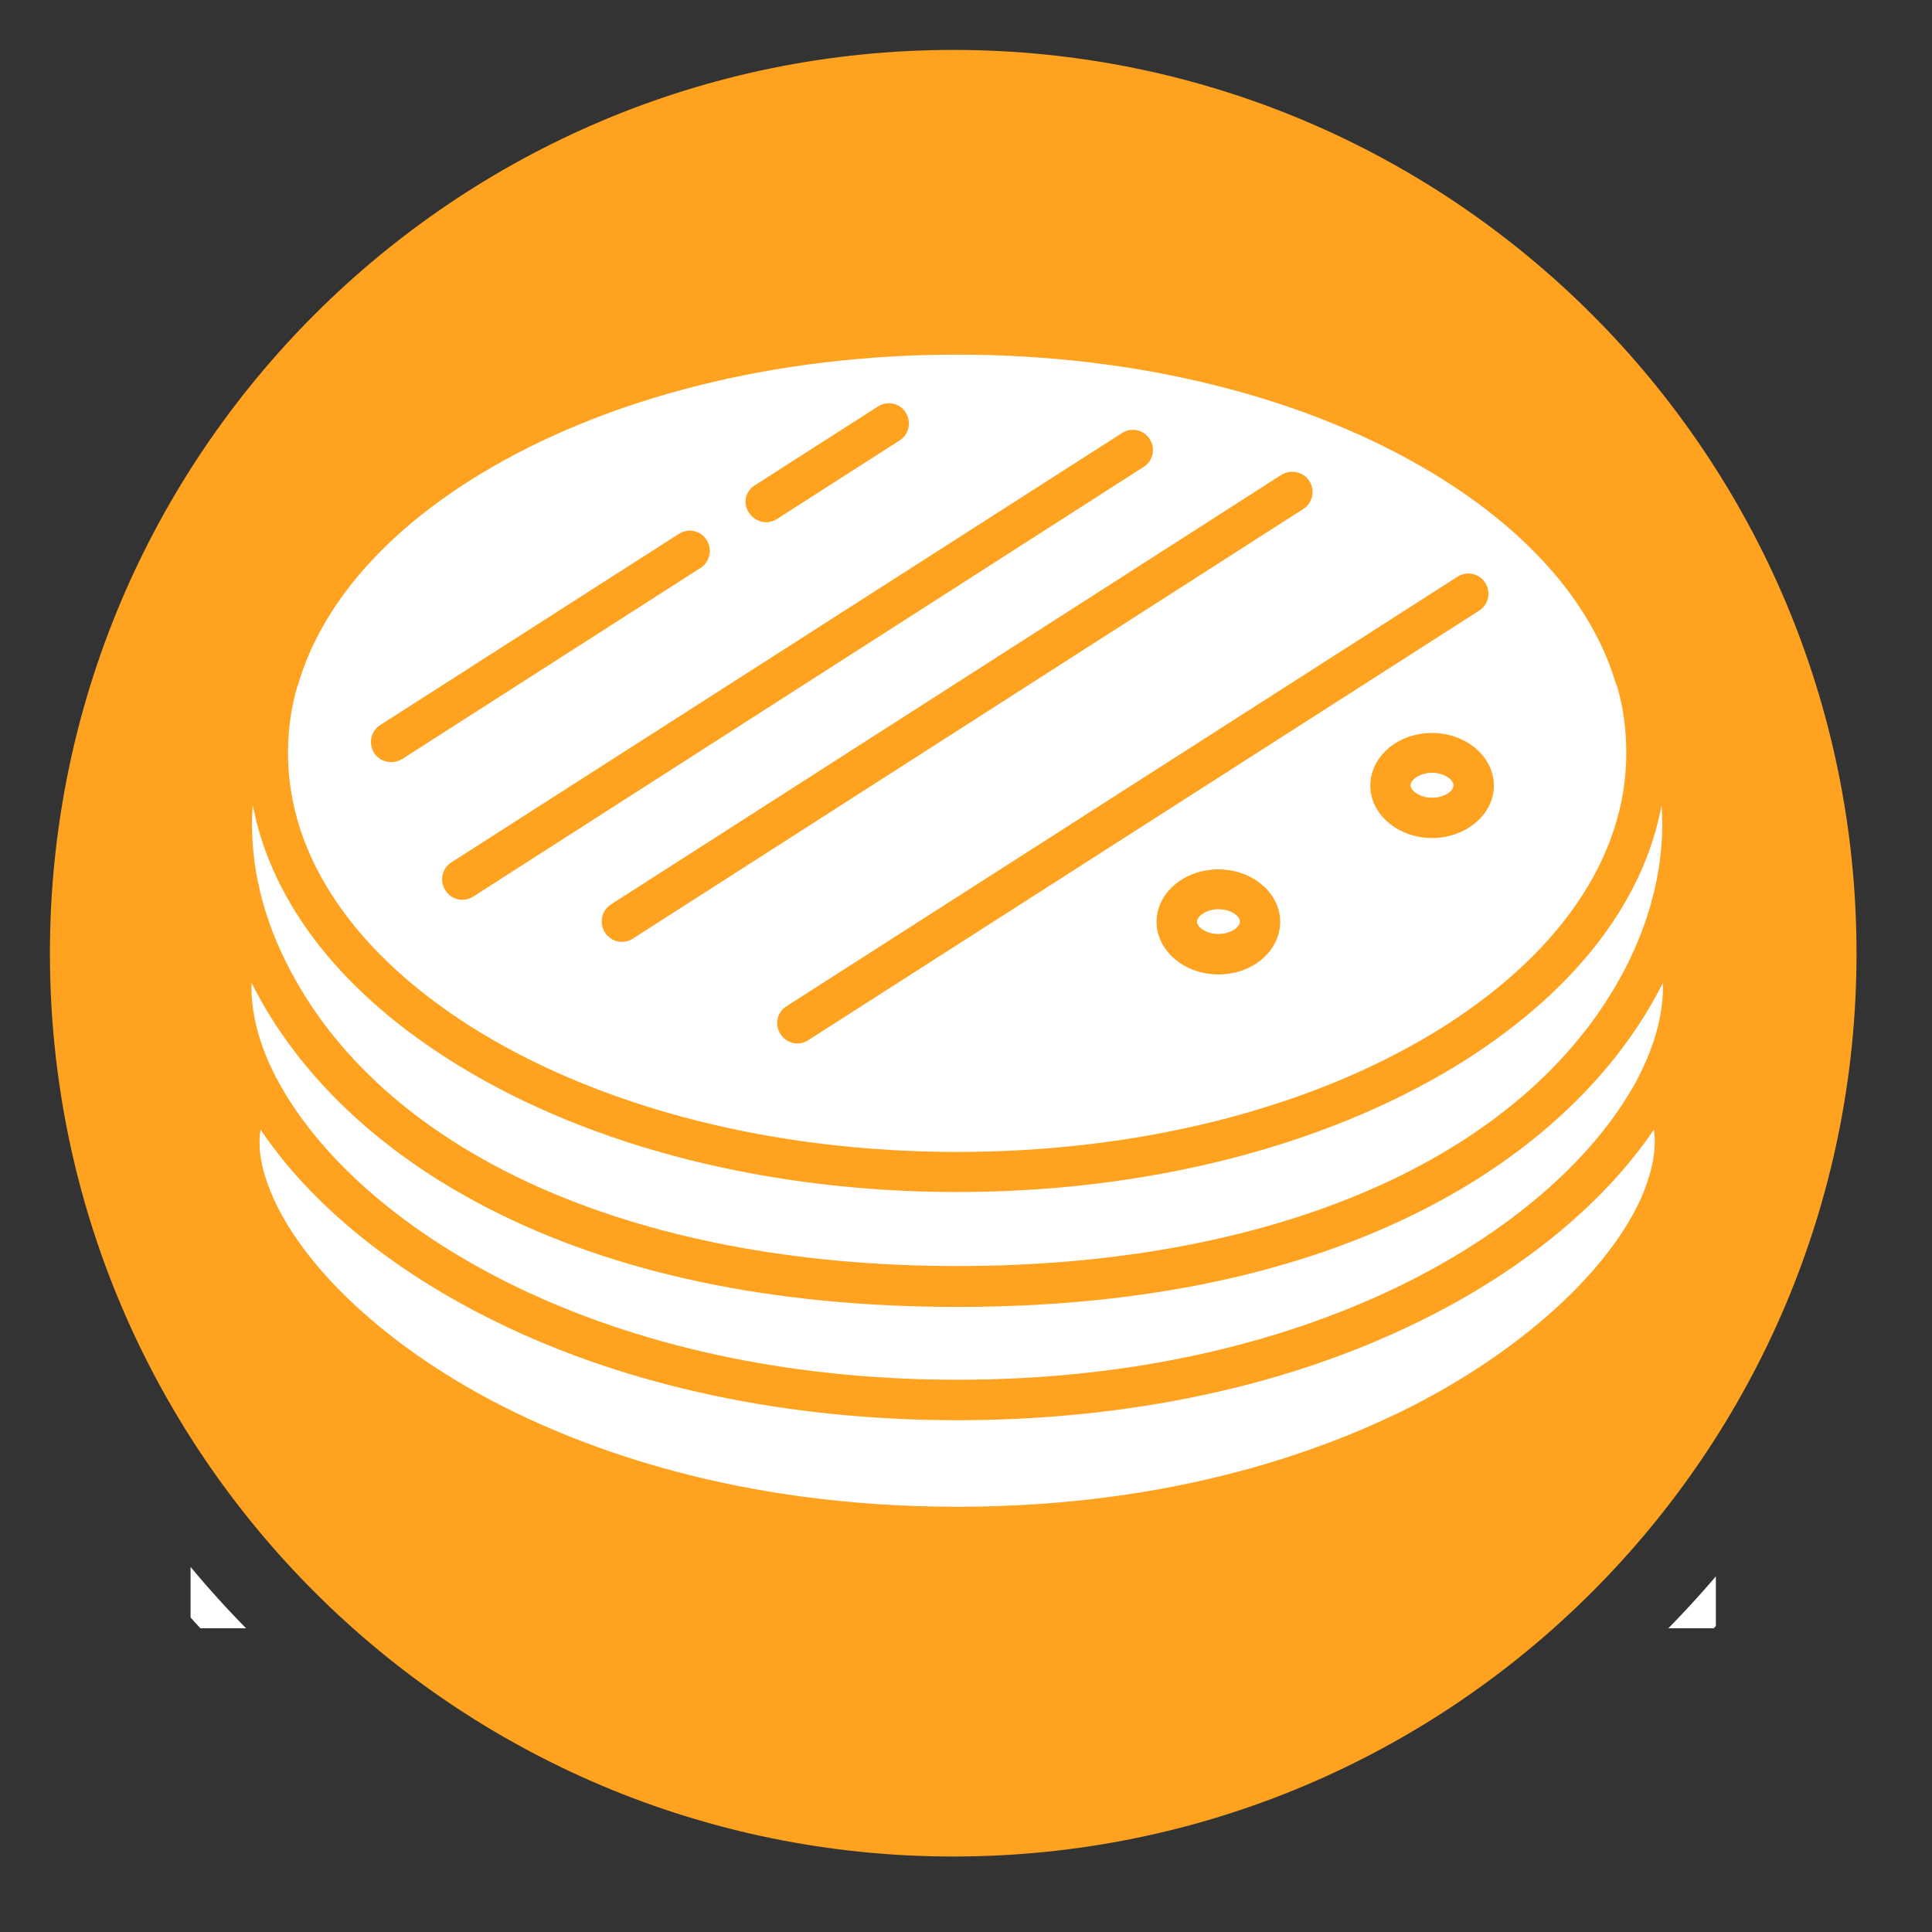
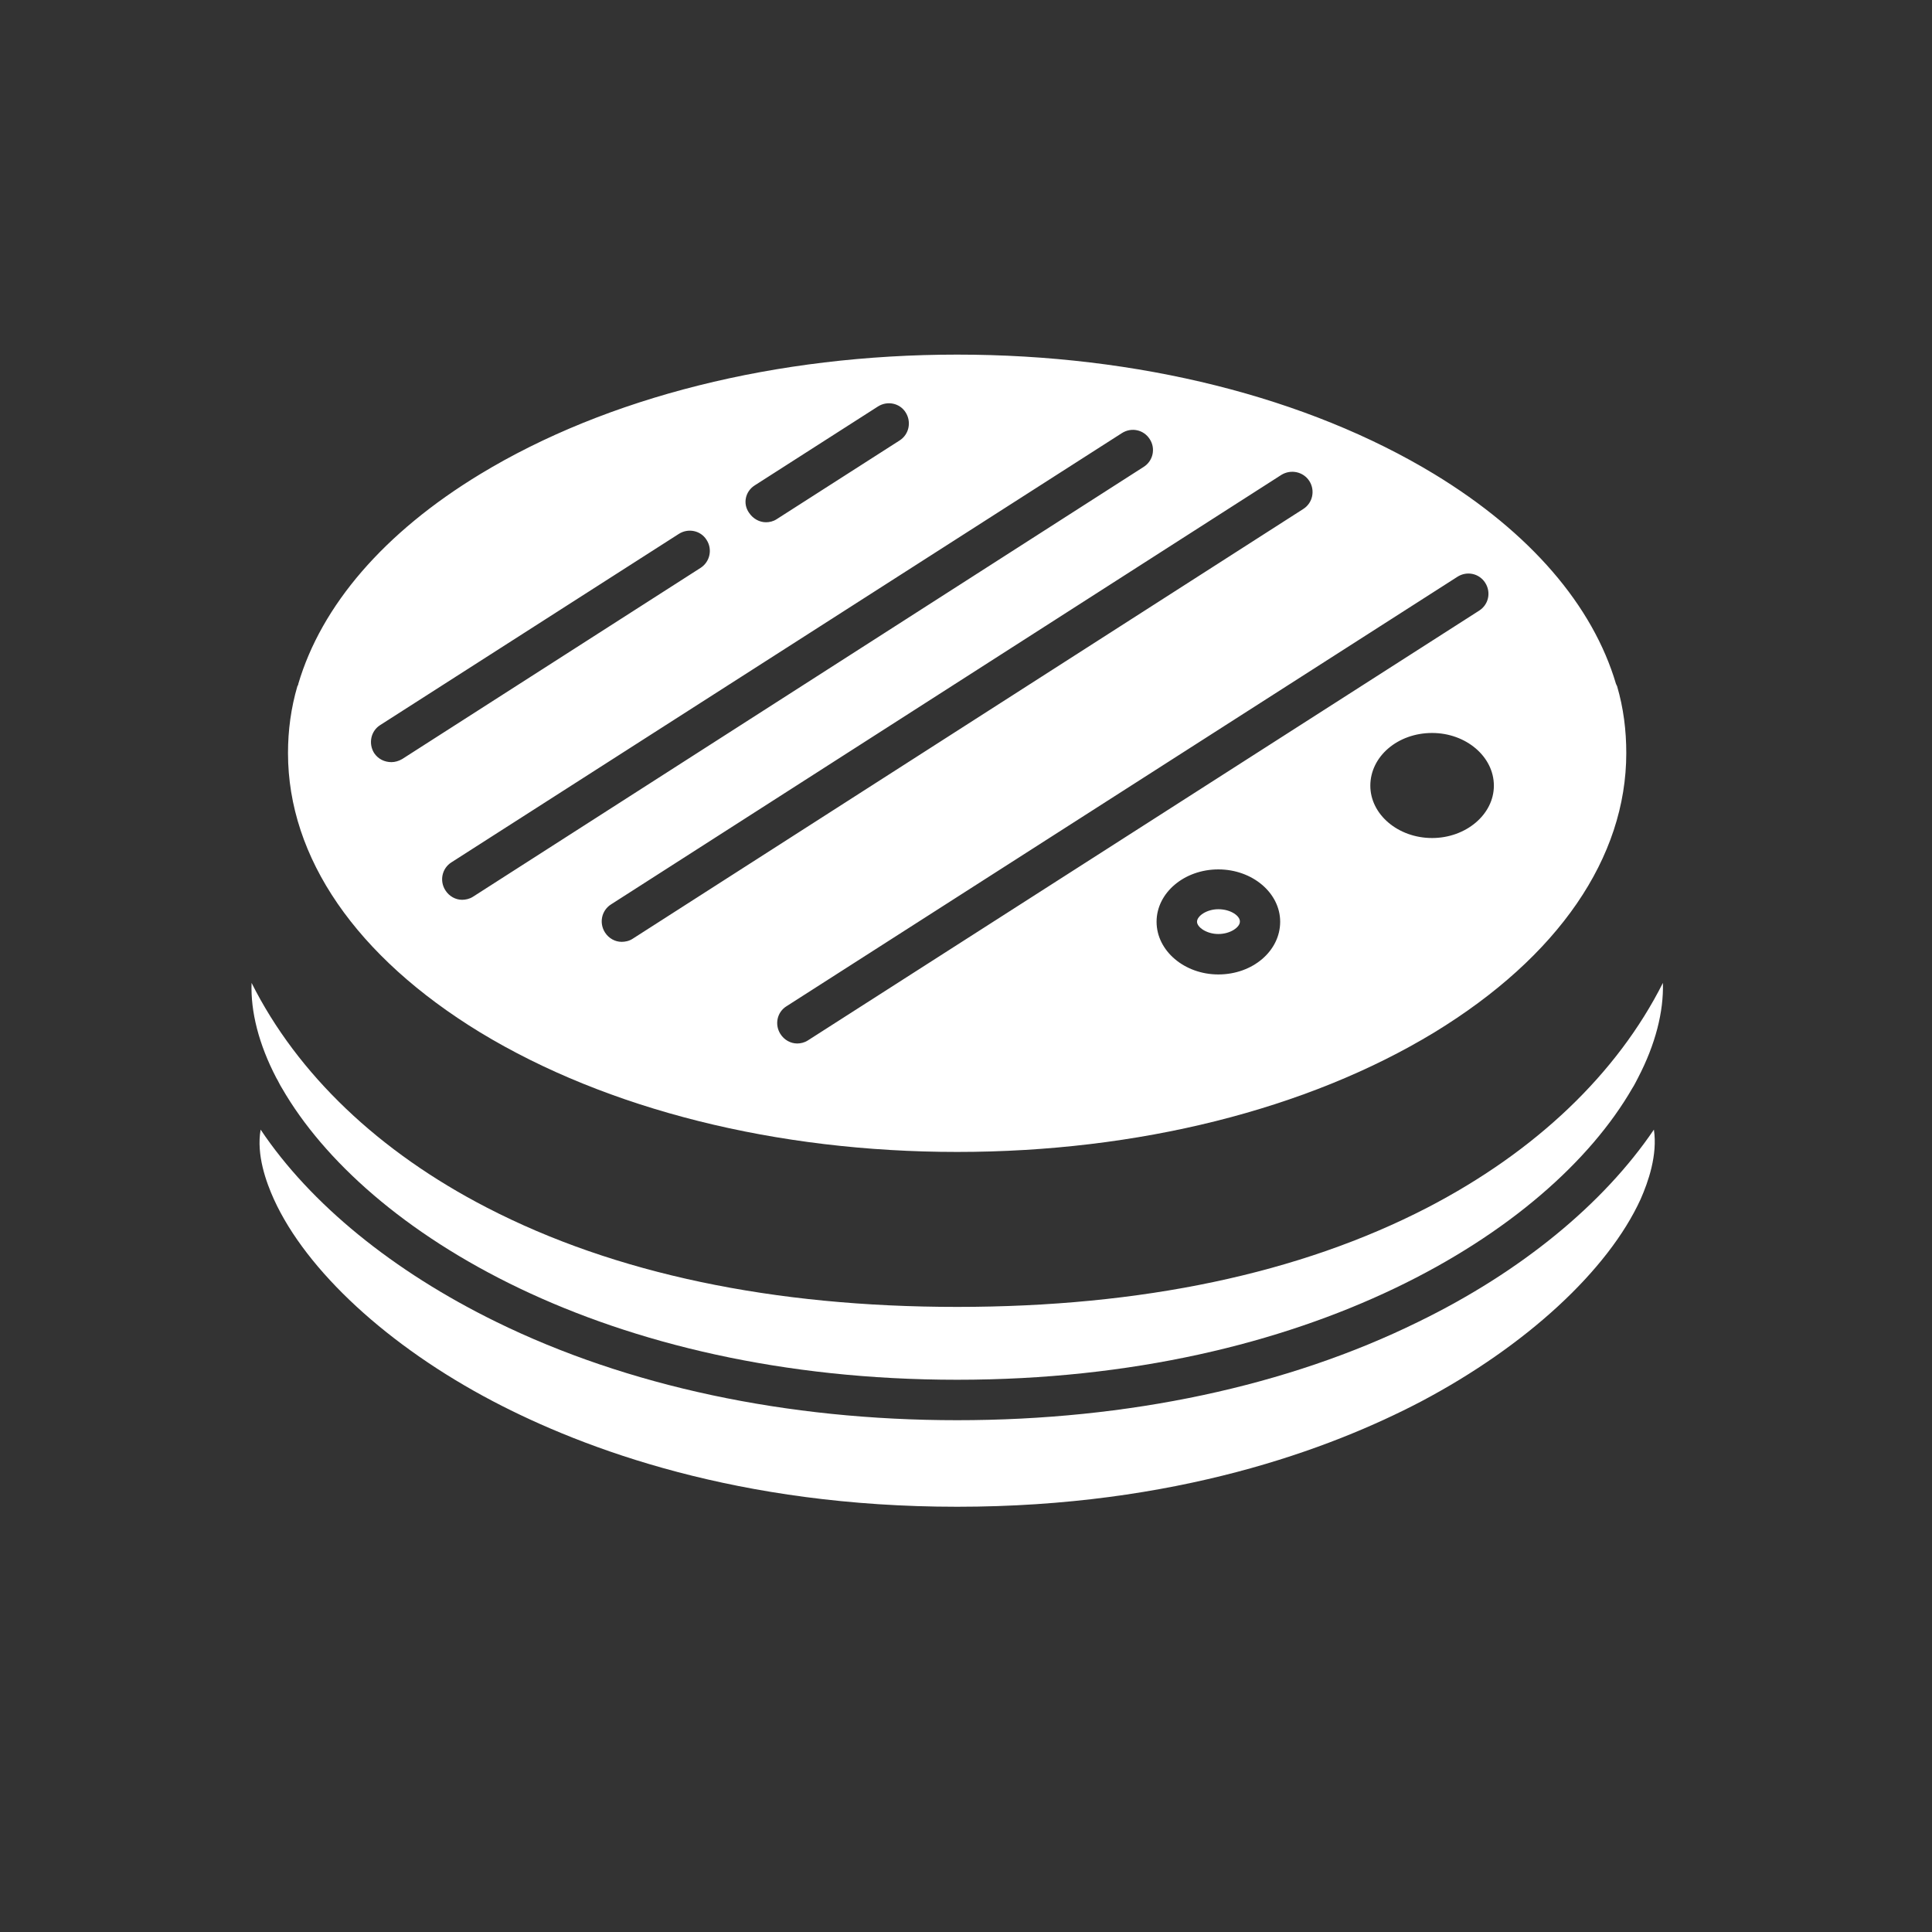
<svg xmlns="http://www.w3.org/2000/svg" width="50" zoomAndPan="magnify" viewBox="0 0 37.5 37.5" height="50" preserveAspectRatio="xMidYMid meet">
  <rect x="0" y="0" width="37.5" height="37.5" fill="#333333" stroke="none" />
  <defs>
    <clipPath id="b1a891e7c1">
-       <path d="M 0.969 0.969 L 36.035 0.969 L 36.035 36.035 L 0.969 36.035 Z M 0.969 0.969 " />
-     </clipPath>
+       </clipPath>
    <clipPath id="d6ecc782da">
-       <path d="M 18.504 0.969 C 8.82 0.969 0.969 8.82 0.969 18.504 C 0.969 28.188 8.82 36.035 18.504 36.035 C 28.188 36.035 36.035 28.188 36.035 18.504 C 36.035 8.82 28.188 0.969 18.504 0.969 Z M 18.504 0.969 " />
-     </clipPath>
+       </clipPath>
    <clipPath id="0465baf14a">
-       <path d="M 3.699 5.703 L 33.305 5.703 L 33.305 31.605 L 3.699 31.605 Z M 3.699 5.703 " />
-     </clipPath>
+       </clipPath>
  </defs>
  <g id="6177a0d301">
    <g clip-rule="nonzero" clip-path="url(#b1a891e7c1)">
      <g clip-rule="nonzero" clip-path="url(#d6ecc782da)">
        <path style=" stroke:none;fill-rule:nonzero;fill:#ffa220;fill-opacity:1;" d="M 0.969 0.969 L 36.035 0.969 L 36.035 36.035 L 0.969 36.035 Z M 0.969 0.969 " />
      </g>
    </g>
    <path style=" stroke:none;fill-rule:nonzero;fill:#ffffff;fill-opacity:1;" d="M 9.32 20.039 C 11.785 21.535 15.074 22.359 18.578 22.359 C 22.086 22.359 25.375 21.535 27.84 20.039 C 30.246 18.57 31.566 16.648 31.566 14.617 C 31.566 14.176 31.512 13.742 31.387 13.316 C 31.375 13.301 31.375 13.285 31.367 13.277 C 30.918 11.754 29.703 10.336 27.84 9.203 C 25.375 7.707 22.086 6.883 18.578 6.883 C 15.074 6.883 11.785 7.707 9.32 9.203 C 7.453 10.336 6.238 11.754 5.789 13.277 C 5.789 13.293 5.781 13.309 5.773 13.316 C 5.648 13.742 5.59 14.176 5.59 14.617 C 5.59 16.648 6.914 18.57 9.32 20.039 Z M 23.648 18.914 C 22.992 18.914 22.449 18.457 22.449 17.891 C 22.449 17.332 22.984 16.875 23.648 16.875 C 24.309 16.875 24.848 17.332 24.848 17.891 C 24.848 18.457 24.316 18.914 23.648 18.914 Z M 27.797 16.266 C 27.137 16.266 26.598 15.809 26.598 15.25 C 26.598 14.684 27.129 14.227 27.797 14.227 C 28.453 14.227 28.996 14.684 28.996 15.25 C 28.996 15.809 28.453 16.266 27.797 16.266 Z M 28.289 11.195 C 28.473 11.078 28.711 11.129 28.828 11.312 C 28.945 11.496 28.895 11.734 28.711 11.852 L 15.68 20.195 C 15.613 20.238 15.539 20.254 15.473 20.254 C 15.348 20.254 15.223 20.188 15.148 20.07 C 15.031 19.887 15.082 19.645 15.266 19.531 Z M 25.414 9.336 C 25.531 9.52 25.48 9.762 25.297 9.879 L 12.277 18.223 C 12.211 18.266 12.133 18.281 12.066 18.281 C 11.941 18.281 11.816 18.215 11.742 18.098 C 11.625 17.914 11.676 17.672 11.859 17.555 L 24.875 9.215 C 25.059 9.105 25.297 9.156 25.414 9.336 Z M 21.777 8.406 C 21.961 8.289 22.199 8.34 22.316 8.523 C 22.434 8.703 22.383 8.945 22.199 9.062 L 9.18 17.406 C 9.113 17.449 9.035 17.465 8.969 17.465 C 8.844 17.465 8.719 17.398 8.645 17.281 C 8.527 17.098 8.578 16.855 8.762 16.738 Z M 14.648 9.422 L 17.039 7.891 C 17.223 7.773 17.465 7.824 17.578 8.004 C 17.695 8.188 17.645 8.43 17.465 8.547 L 15.074 10.078 C 15.008 10.121 14.934 10.137 14.867 10.137 C 14.742 10.137 14.617 10.07 14.539 9.953 C 14.414 9.777 14.465 9.539 14.648 9.422 Z M 7.262 14.617 C 7.148 14.434 7.195 14.191 7.379 14.074 L 13.176 10.363 C 13.359 10.246 13.602 10.297 13.715 10.48 C 13.832 10.66 13.781 10.902 13.602 11.02 L 7.805 14.734 C 7.738 14.773 7.664 14.793 7.598 14.793 C 7.465 14.793 7.34 14.734 7.262 14.617 Z M 7.262 14.617 " />
-     <path style=" stroke:none;fill-rule:nonzero;fill:#ffffff;fill-opacity:1;" d="M 18.578 24.574 C 24.906 24.574 29.785 22.367 31.609 18.672 C 32.109 17.656 32.324 16.598 32.25 15.633 C 31.895 17.555 30.492 19.328 28.238 20.703 C 25.656 22.27 22.227 23.137 18.578 23.137 C 14.934 23.137 11.5 22.27 8.922 20.695 C 6.664 19.32 5.273 17.547 4.906 15.625 C 4.832 16.59 5.039 17.648 5.547 18.664 C 7.371 22.359 12.25 24.574 18.578 24.574 Z M 18.578 24.574 " />
    <path style=" stroke:none;fill-rule:nonzero;fill:#ffffff;fill-opacity:1;" d="M 5.473 21.121 C 7.098 23.941 11.785 26.781 18.578 26.781 C 25.375 26.781 30.062 23.934 31.684 21.121 C 31.727 21.055 31.758 20.988 31.793 20.922 C 32.133 20.27 32.293 19.637 32.277 19.078 C 31.387 20.844 29.805 22.352 27.703 23.441 C 25.23 24.719 22.16 25.367 18.578 25.367 C 15 25.367 11.926 24.719 9.453 23.441 C 7.355 22.359 5.773 20.852 4.883 19.078 C 4.863 19.637 5.023 20.27 5.363 20.922 C 5.398 20.977 5.43 21.055 5.473 21.121 Z M 5.473 21.121 " />
    <path style=" stroke:none;fill-rule:nonzero;fill:#ffffff;fill-opacity:1;" d="M 27.531 25.656 C 24.992 26.906 21.895 27.566 18.578 27.566 C 15.266 27.566 12.176 26.906 9.629 25.656 C 7.629 24.676 6.023 23.367 5.059 21.926 C 4.973 22.41 5.164 22.941 5.316 23.277 C 5.949 24.668 7.539 26.133 9.57 27.199 C 11.344 28.129 14.34 29.246 18.578 29.246 C 22.816 29.246 25.816 28.129 27.59 27.199 C 29.621 26.125 31.211 24.66 31.844 23.277 C 31.992 22.941 32.176 22.418 32.102 21.926 C 31.125 23.367 29.527 24.684 27.531 25.656 Z M 27.531 25.656 " />
    <path style=" stroke:none;fill-rule:nonzero;fill:#ffffff;fill-opacity:1;" d="M 23.648 17.648 C 23.418 17.648 23.234 17.781 23.234 17.891 C 23.234 17.996 23.418 18.129 23.648 18.129 C 23.883 18.129 24.066 17.996 24.066 17.891 C 24.074 17.781 23.891 17.648 23.648 17.648 Z M 23.648 17.648 " />
-     <path style=" stroke:none;fill-rule:nonzero;fill:#ffffff;fill-opacity:1;" d="M 27.797 15 C 27.562 15 27.379 15.133 27.379 15.242 C 27.379 15.348 27.562 15.484 27.797 15.484 C 28.031 15.484 28.211 15.359 28.211 15.242 C 28.211 15.133 28.031 15 27.797 15 Z M 27.797 15 " />
    <g clip-rule="nonzero" clip-path="url(#0465baf14a)">
      <path style=" stroke:none;fill-rule:nonzero;fill:#ffffff;fill-opacity:1;" d="M 18.578 38.039 C 15.883 38.039 13.266 37.516 10.801 36.465 C 8.422 35.457 6.289 34.016 4.449 32.188 C 2.617 30.355 1.176 28.215 0.168 25.832 C -0.879 23.367 -1.406 20.754 -1.406 18.055 C -1.406 15.359 -0.879 12.742 0.168 10.277 C 1.176 7.898 2.617 5.758 4.449 3.926 C 6.281 2.094 8.422 0.652 10.801 -0.355 C 13.266 -1.402 15.883 -1.93 18.578 -1.93 C 21.277 -1.93 23.891 -1.402 26.355 -0.355 C 28.738 0.652 30.879 2.094 32.707 3.926 C 34.539 5.758 35.98 7.898 36.988 10.277 C 38.031 12.742 38.562 15.359 38.562 18.055 C 38.562 20.754 38.039 23.367 36.988 25.832 C 35.98 28.215 34.539 30.344 32.707 32.188 C 30.879 34.016 28.738 35.457 26.355 36.465 C 23.891 37.516 21.277 38.039 18.578 38.039 Z M 18.578 -1.297 C 7.906 -1.297 -0.773 7.383 -0.773 18.055 C -0.773 28.73 7.914 37.406 18.578 37.406 C 29.254 37.406 37.93 28.723 37.93 18.055 C 37.93 7.383 29.254 -1.297 18.578 -1.297 Z M 18.578 -1.297 " />
    </g>
  </g>
</svg>